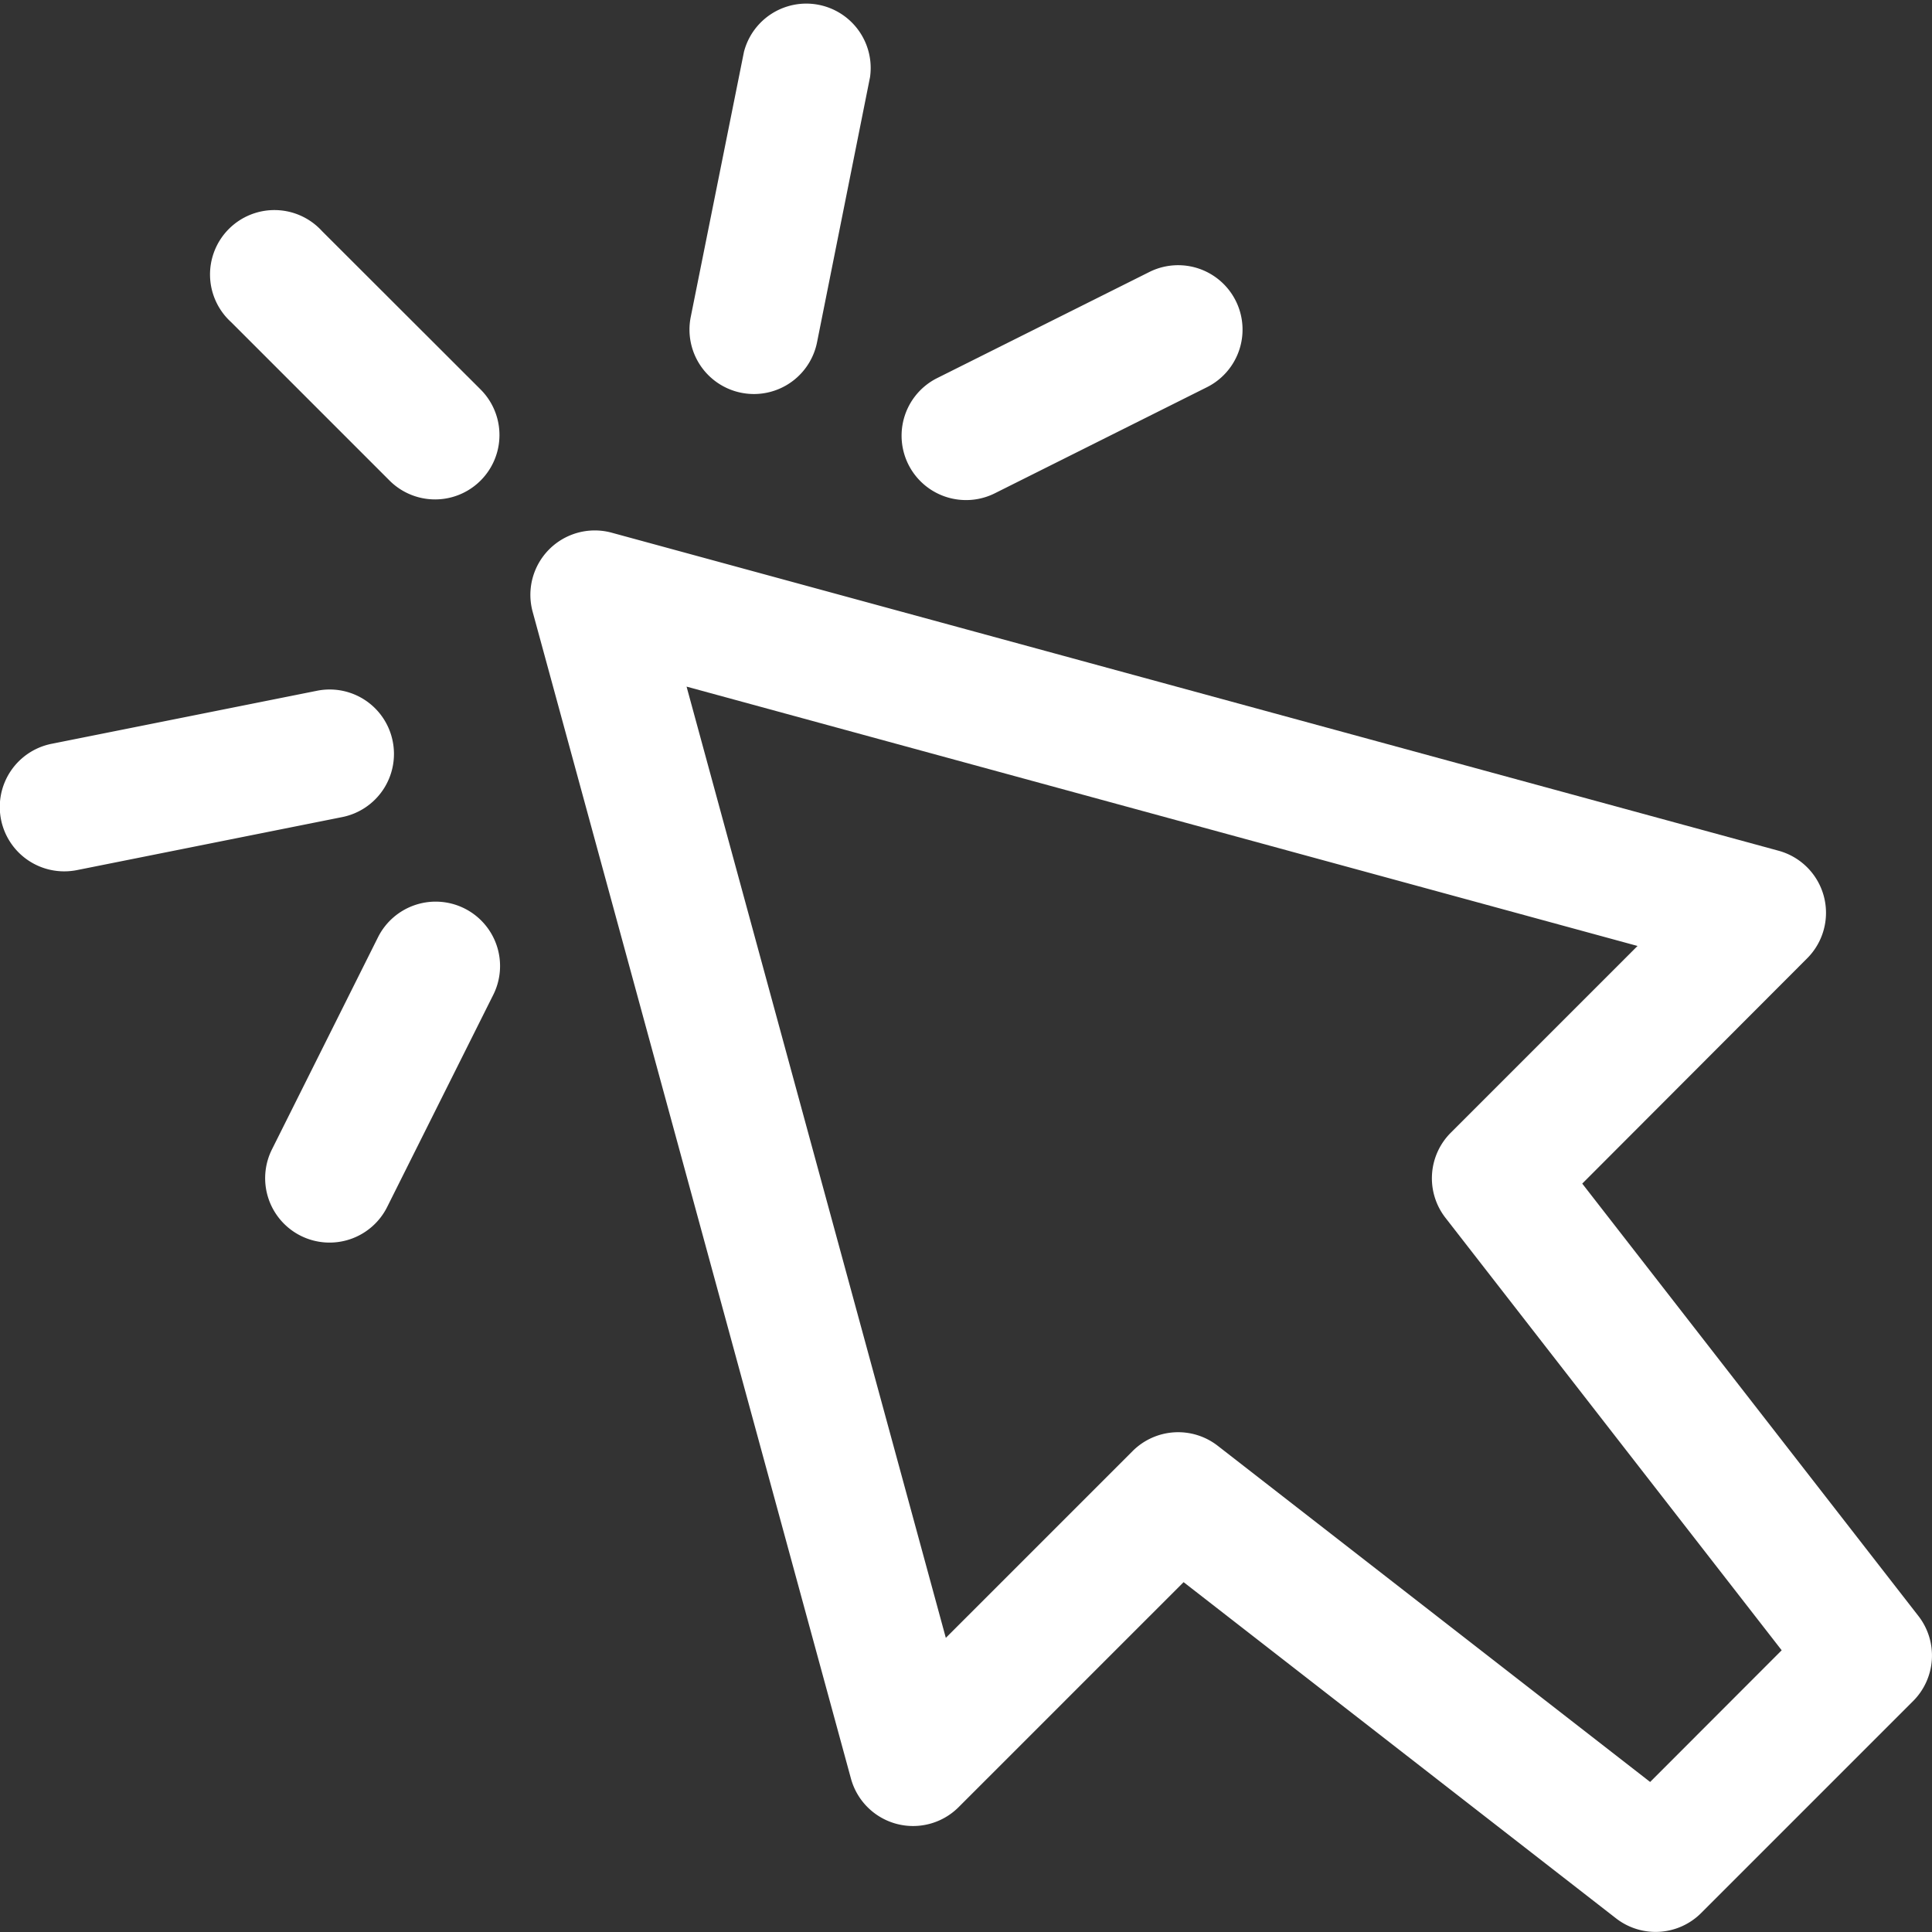
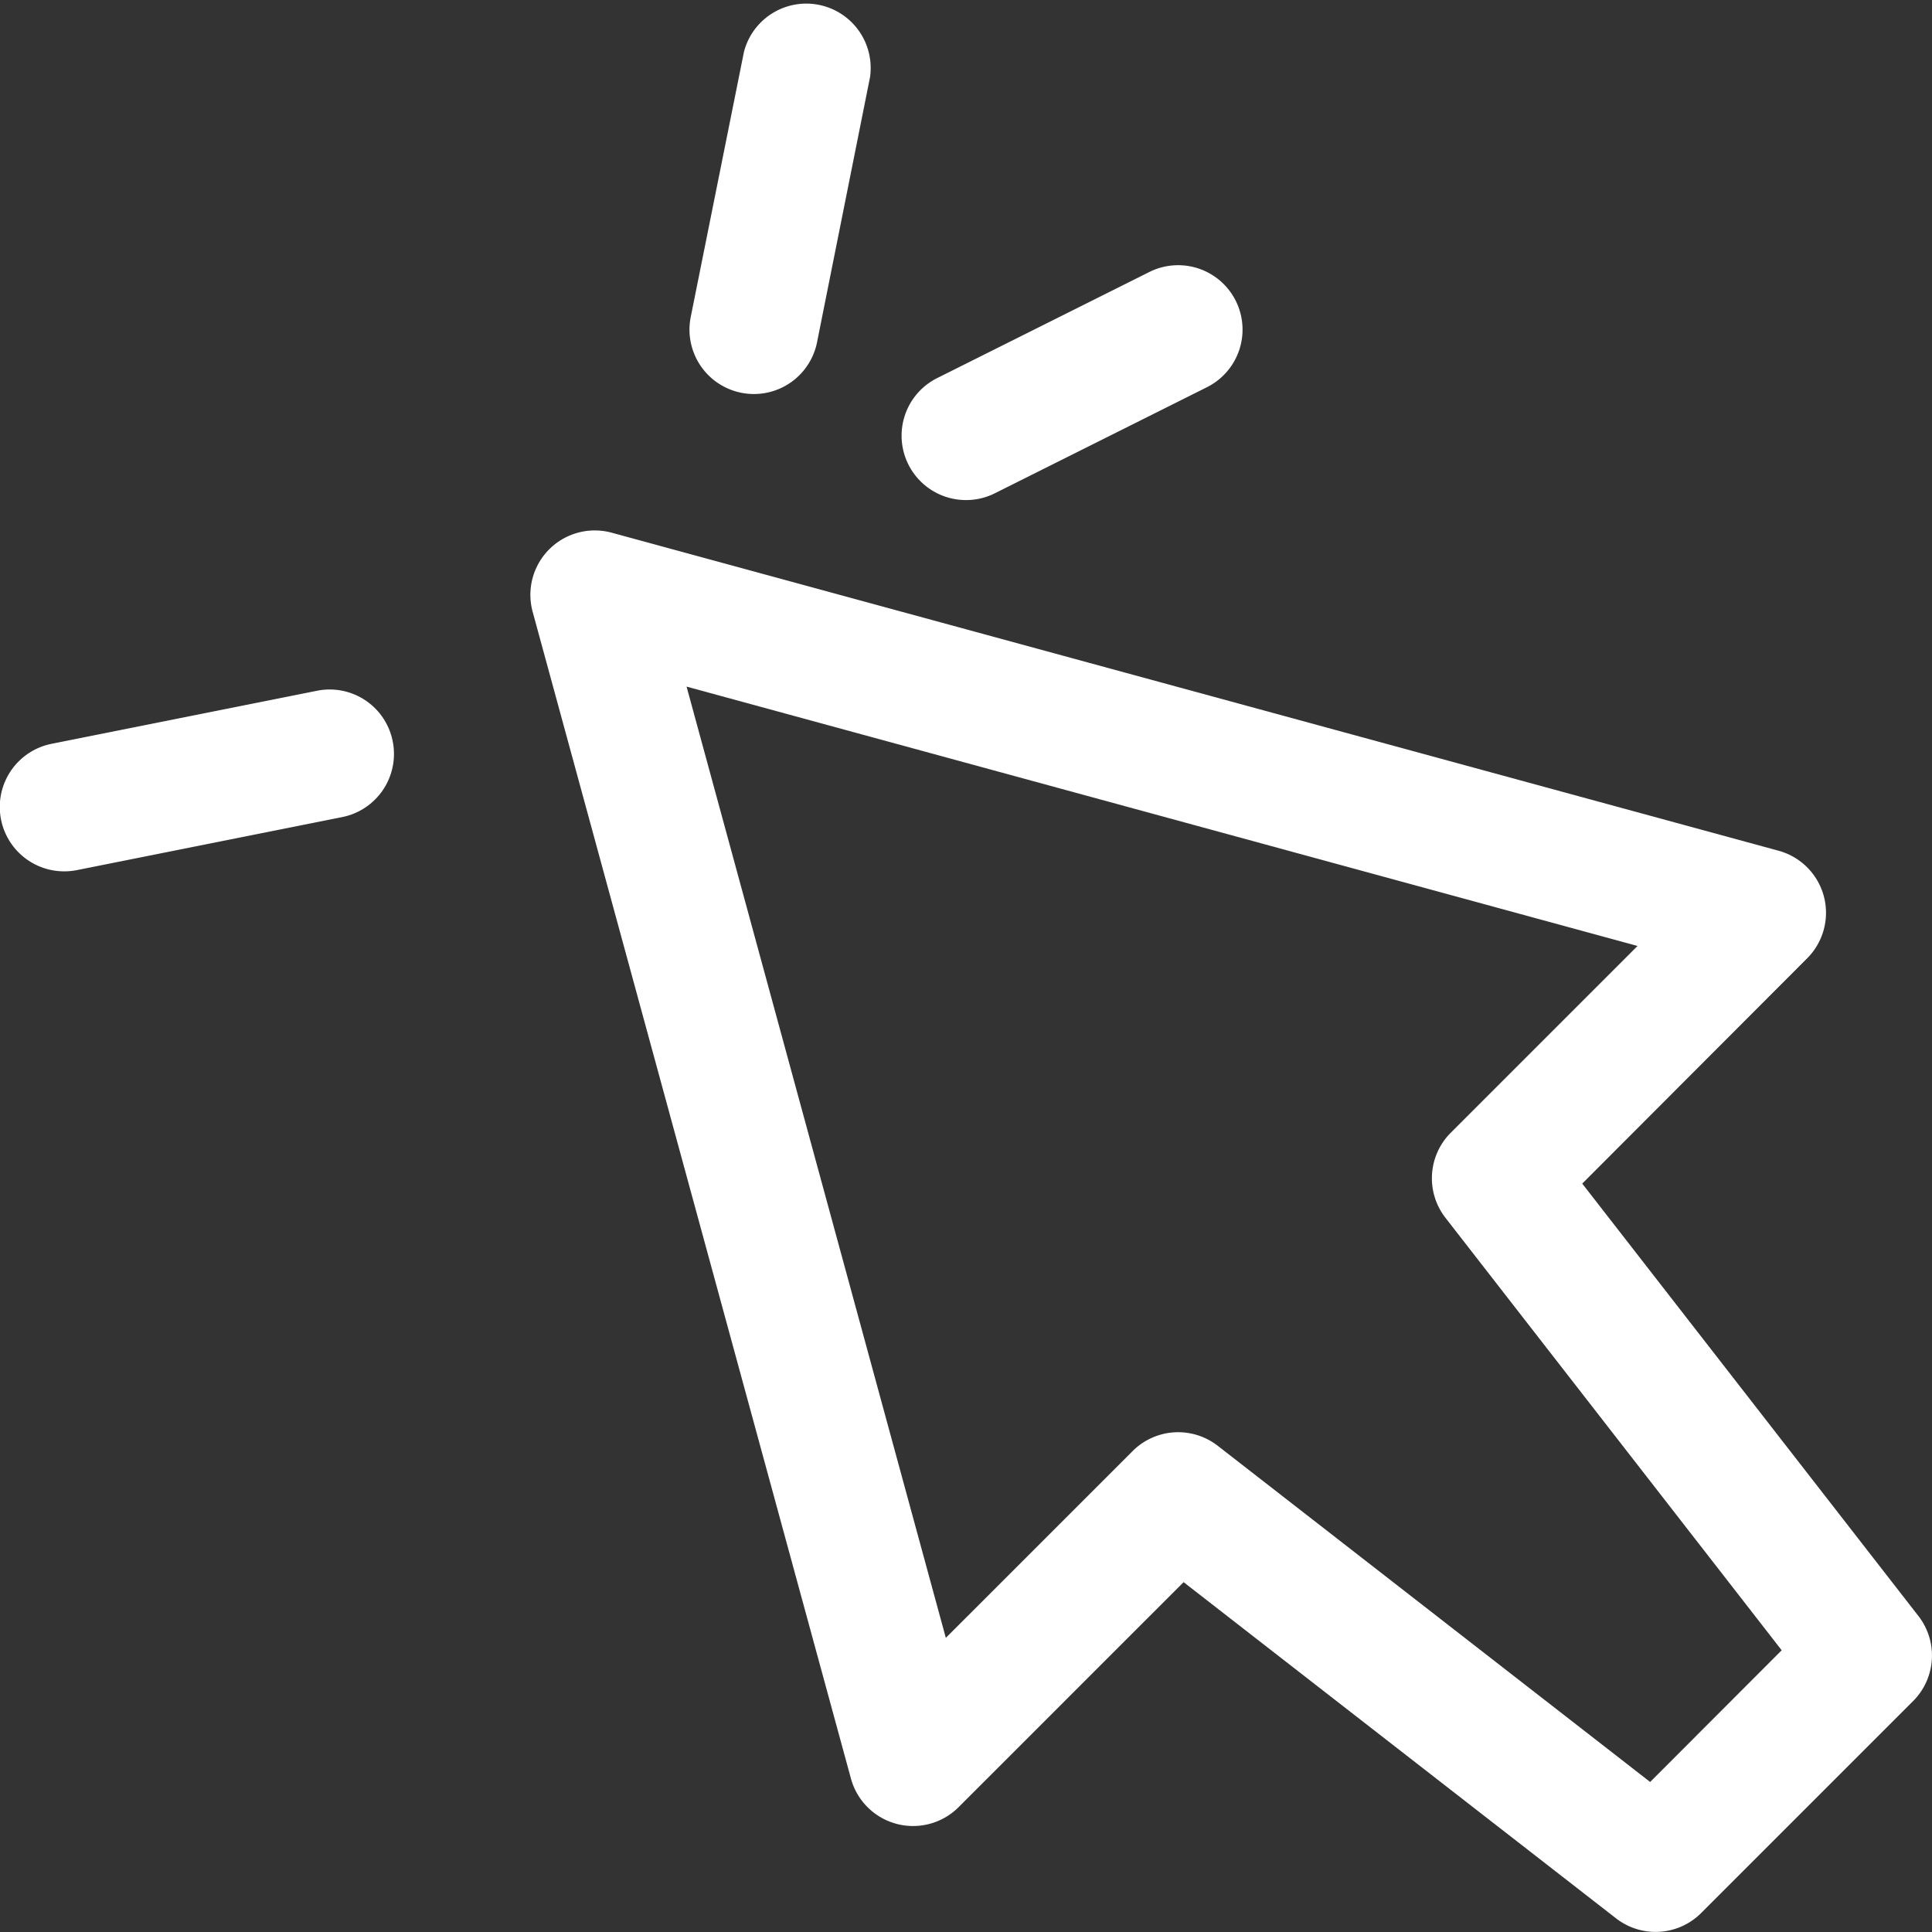
<svg xmlns="http://www.w3.org/2000/svg" width="41.374" height="41.376" viewBox="0 0 41.374 41.376">
  <rect x="0" y="0" width="41.374" height="41.376" fill="#333333" stroke="none" />
  <g transform="translate(-5.513)">
    <g transform="translate(5.513 0)">
      <path d="M38.961,32.484l-7.2-9.261L36.576,18.4a1.378,1.378,0,0,0-.613-2.306L10.977,9.284a1.379,1.379,0,0,0-1.693,1.694L16.1,35.964a1.379,1.379,0,0,0,2.306.612l4.818-4.818,9.261,7.2a1.38,1.38,0,0,0,1.822-.114l4.543-4.543A1.379,1.379,0,0,0,38.961,32.484Zm-5.746,3.553-9.261-7.2a1.38,1.38,0,0,0-1.822.114l-4,4L12.58,12.58l20.365,5.554-4,4a1.379,1.379,0,0,0-.113,1.822l7.2,9.261Z" transform="translate(2.123 2.124)" fill="#fff" />
-       <path d="M6.648,4.7A1.379,1.379,0,1,0,4.7,6.648l3.407,3.407a1.379,1.379,0,0,0,1.95-1.95Z" transform="translate(0.249 0.25)" fill="#fff" />
      <path d="M16.381,10.147A1.372,1.372,0,0,0,17,10L21.539,7.73a1.379,1.379,0,1,0-1.234-2.467L15.763,7.534a1.379,1.379,0,0,0,.618,2.613Z" transform="translate(4.308 0.562)" fill="#fff" />
-       <path d="M9.385,15.145a1.381,1.381,0,0,0-1.851.617L5.263,20.305A1.379,1.379,0,0,0,7.73,21.539L10,17A1.379,1.379,0,0,0,9.385,15.145Z" transform="translate(0.561 4.309)" fill="#fff" />
      <path d="M12.815,9.41a1.4,1.4,0,0,0,.272.027,1.379,1.379,0,0,0,1.351-1.108L15.573,2.65a1.379,1.379,0,0,0-2.7-.541L11.733,7.788A1.379,1.379,0,0,0,12.815,9.41Z" transform="translate(3.059 -0.999)" fill="#fff" />
      <path d="M9.41,12.815a1.376,1.376,0,0,0-1.623-1.082L2.108,12.868A1.379,1.379,0,0,0,2.378,15.6a1.4,1.4,0,0,0,.272-.027l5.678-1.135A1.379,1.379,0,0,0,9.41,12.815Z" transform="translate(-1 3.06)" fill="#fff" />
    </g>
  </g>
</svg>